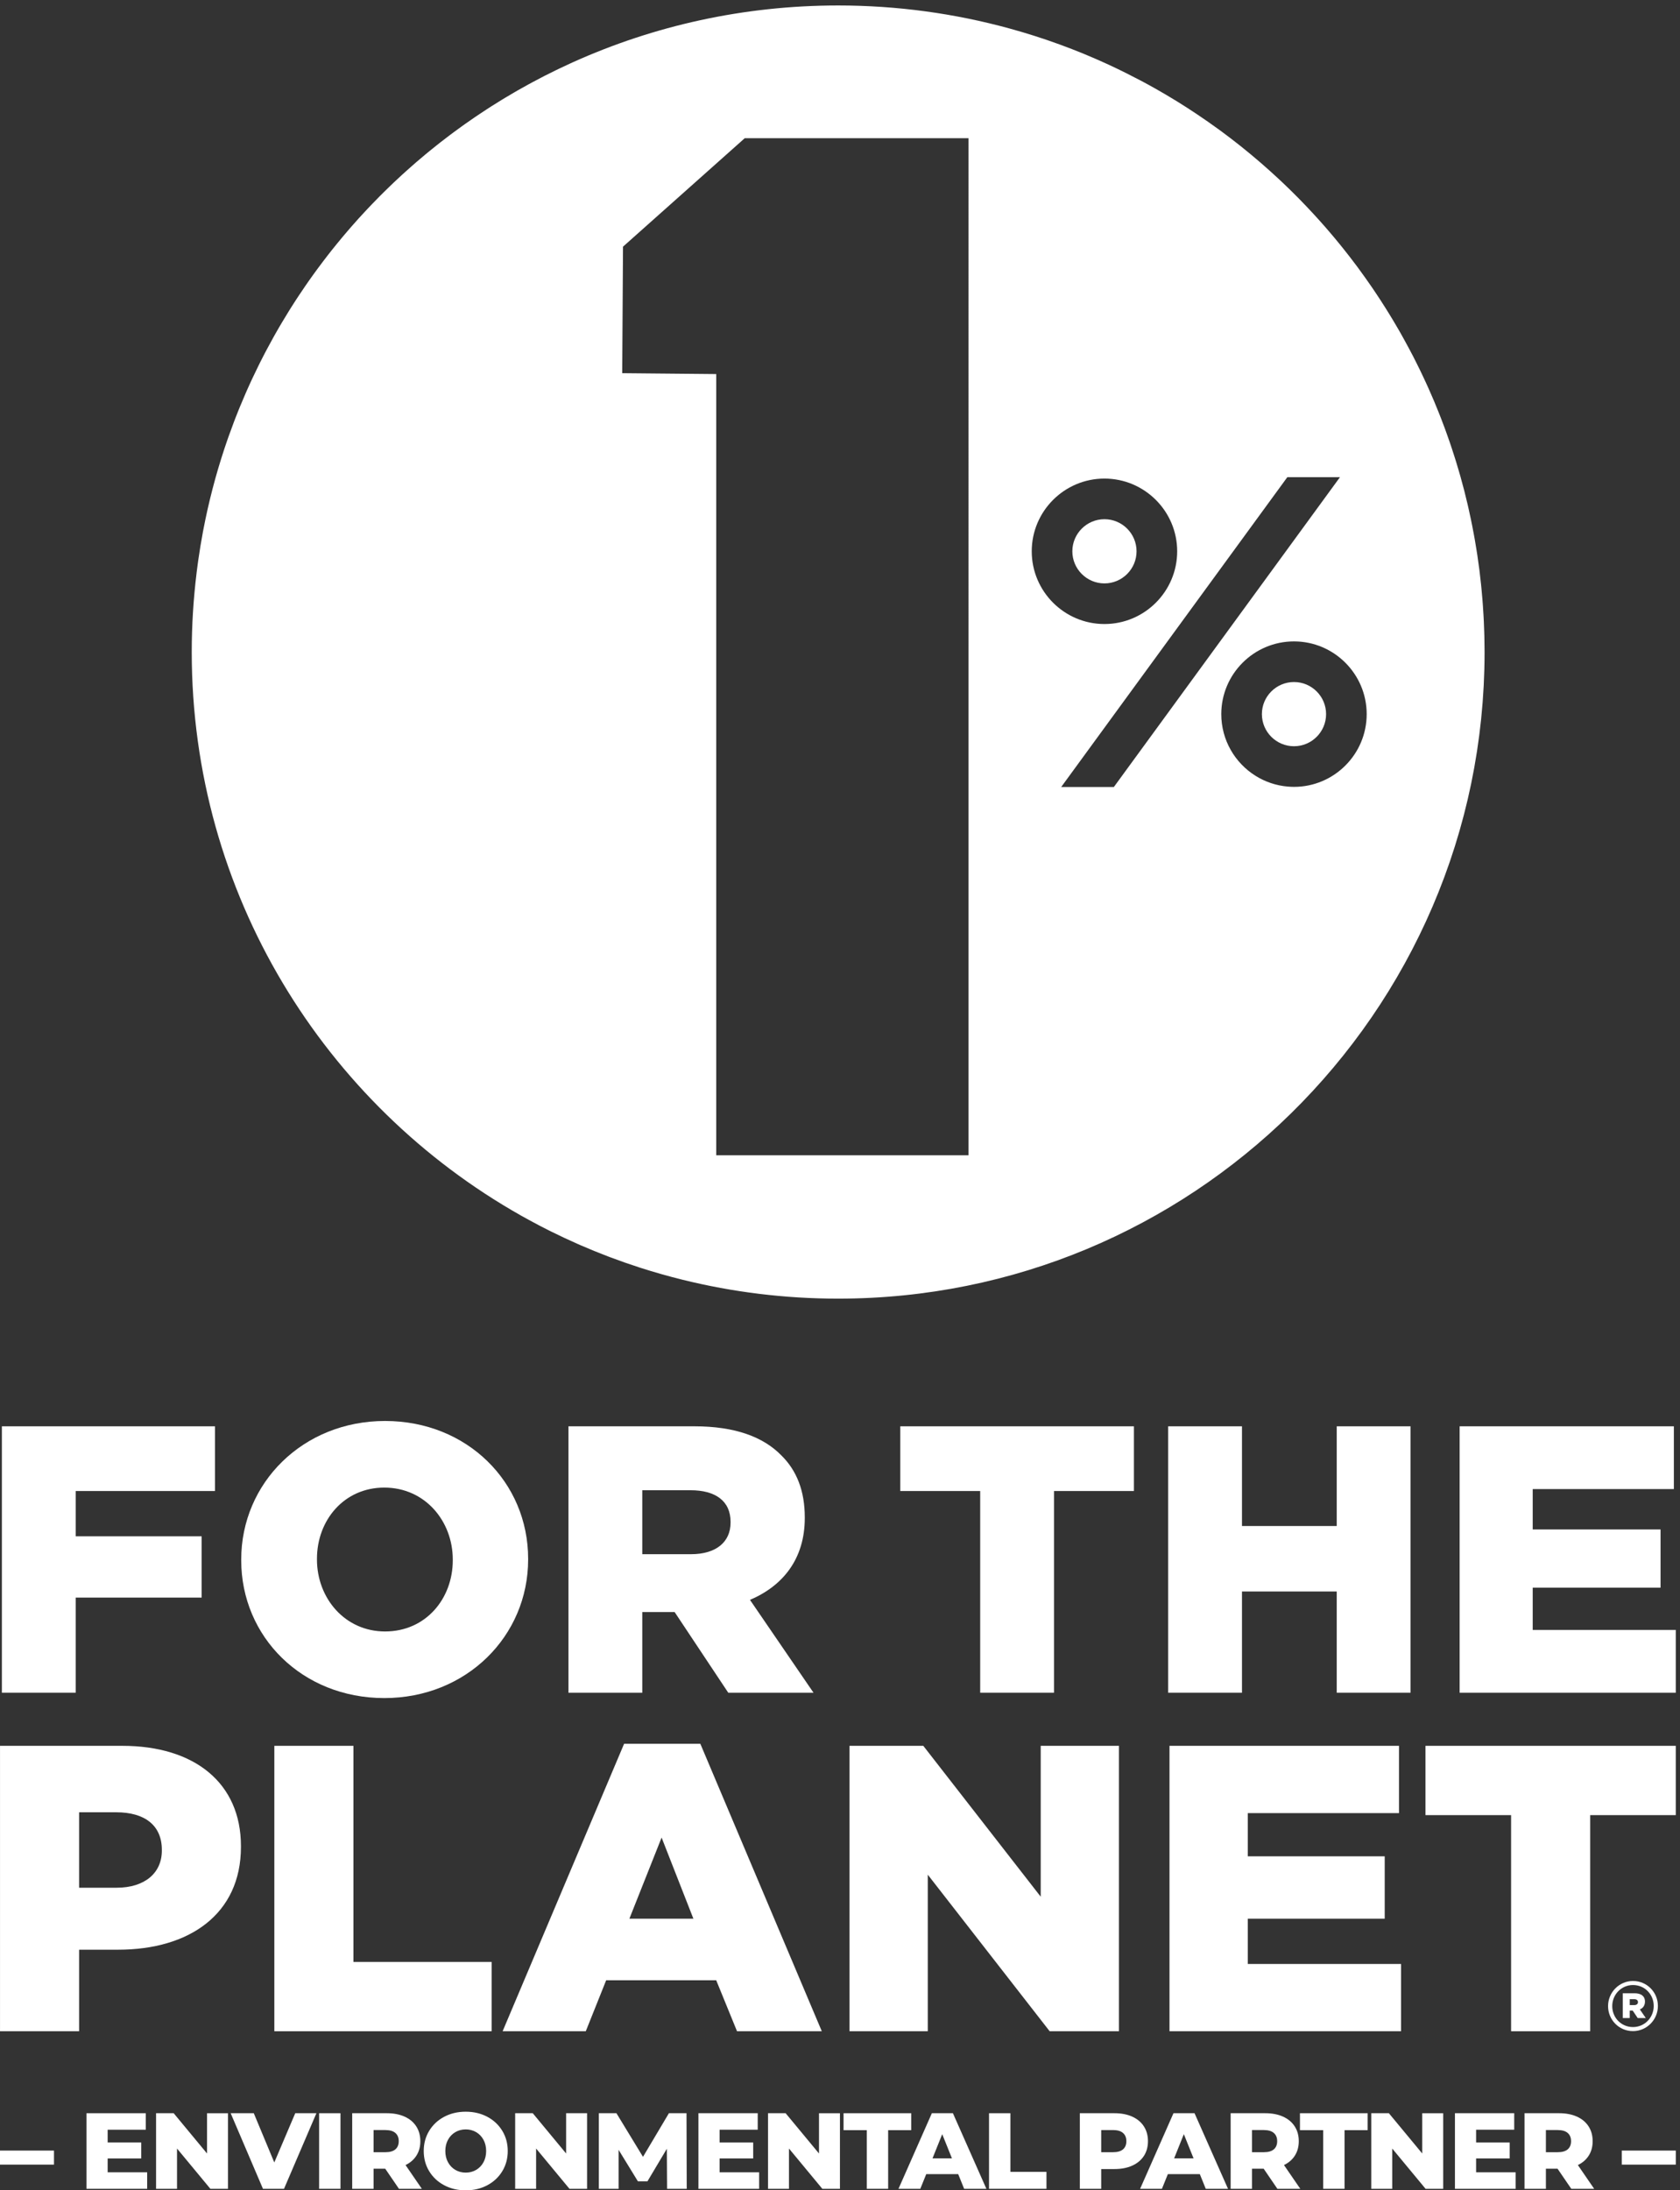
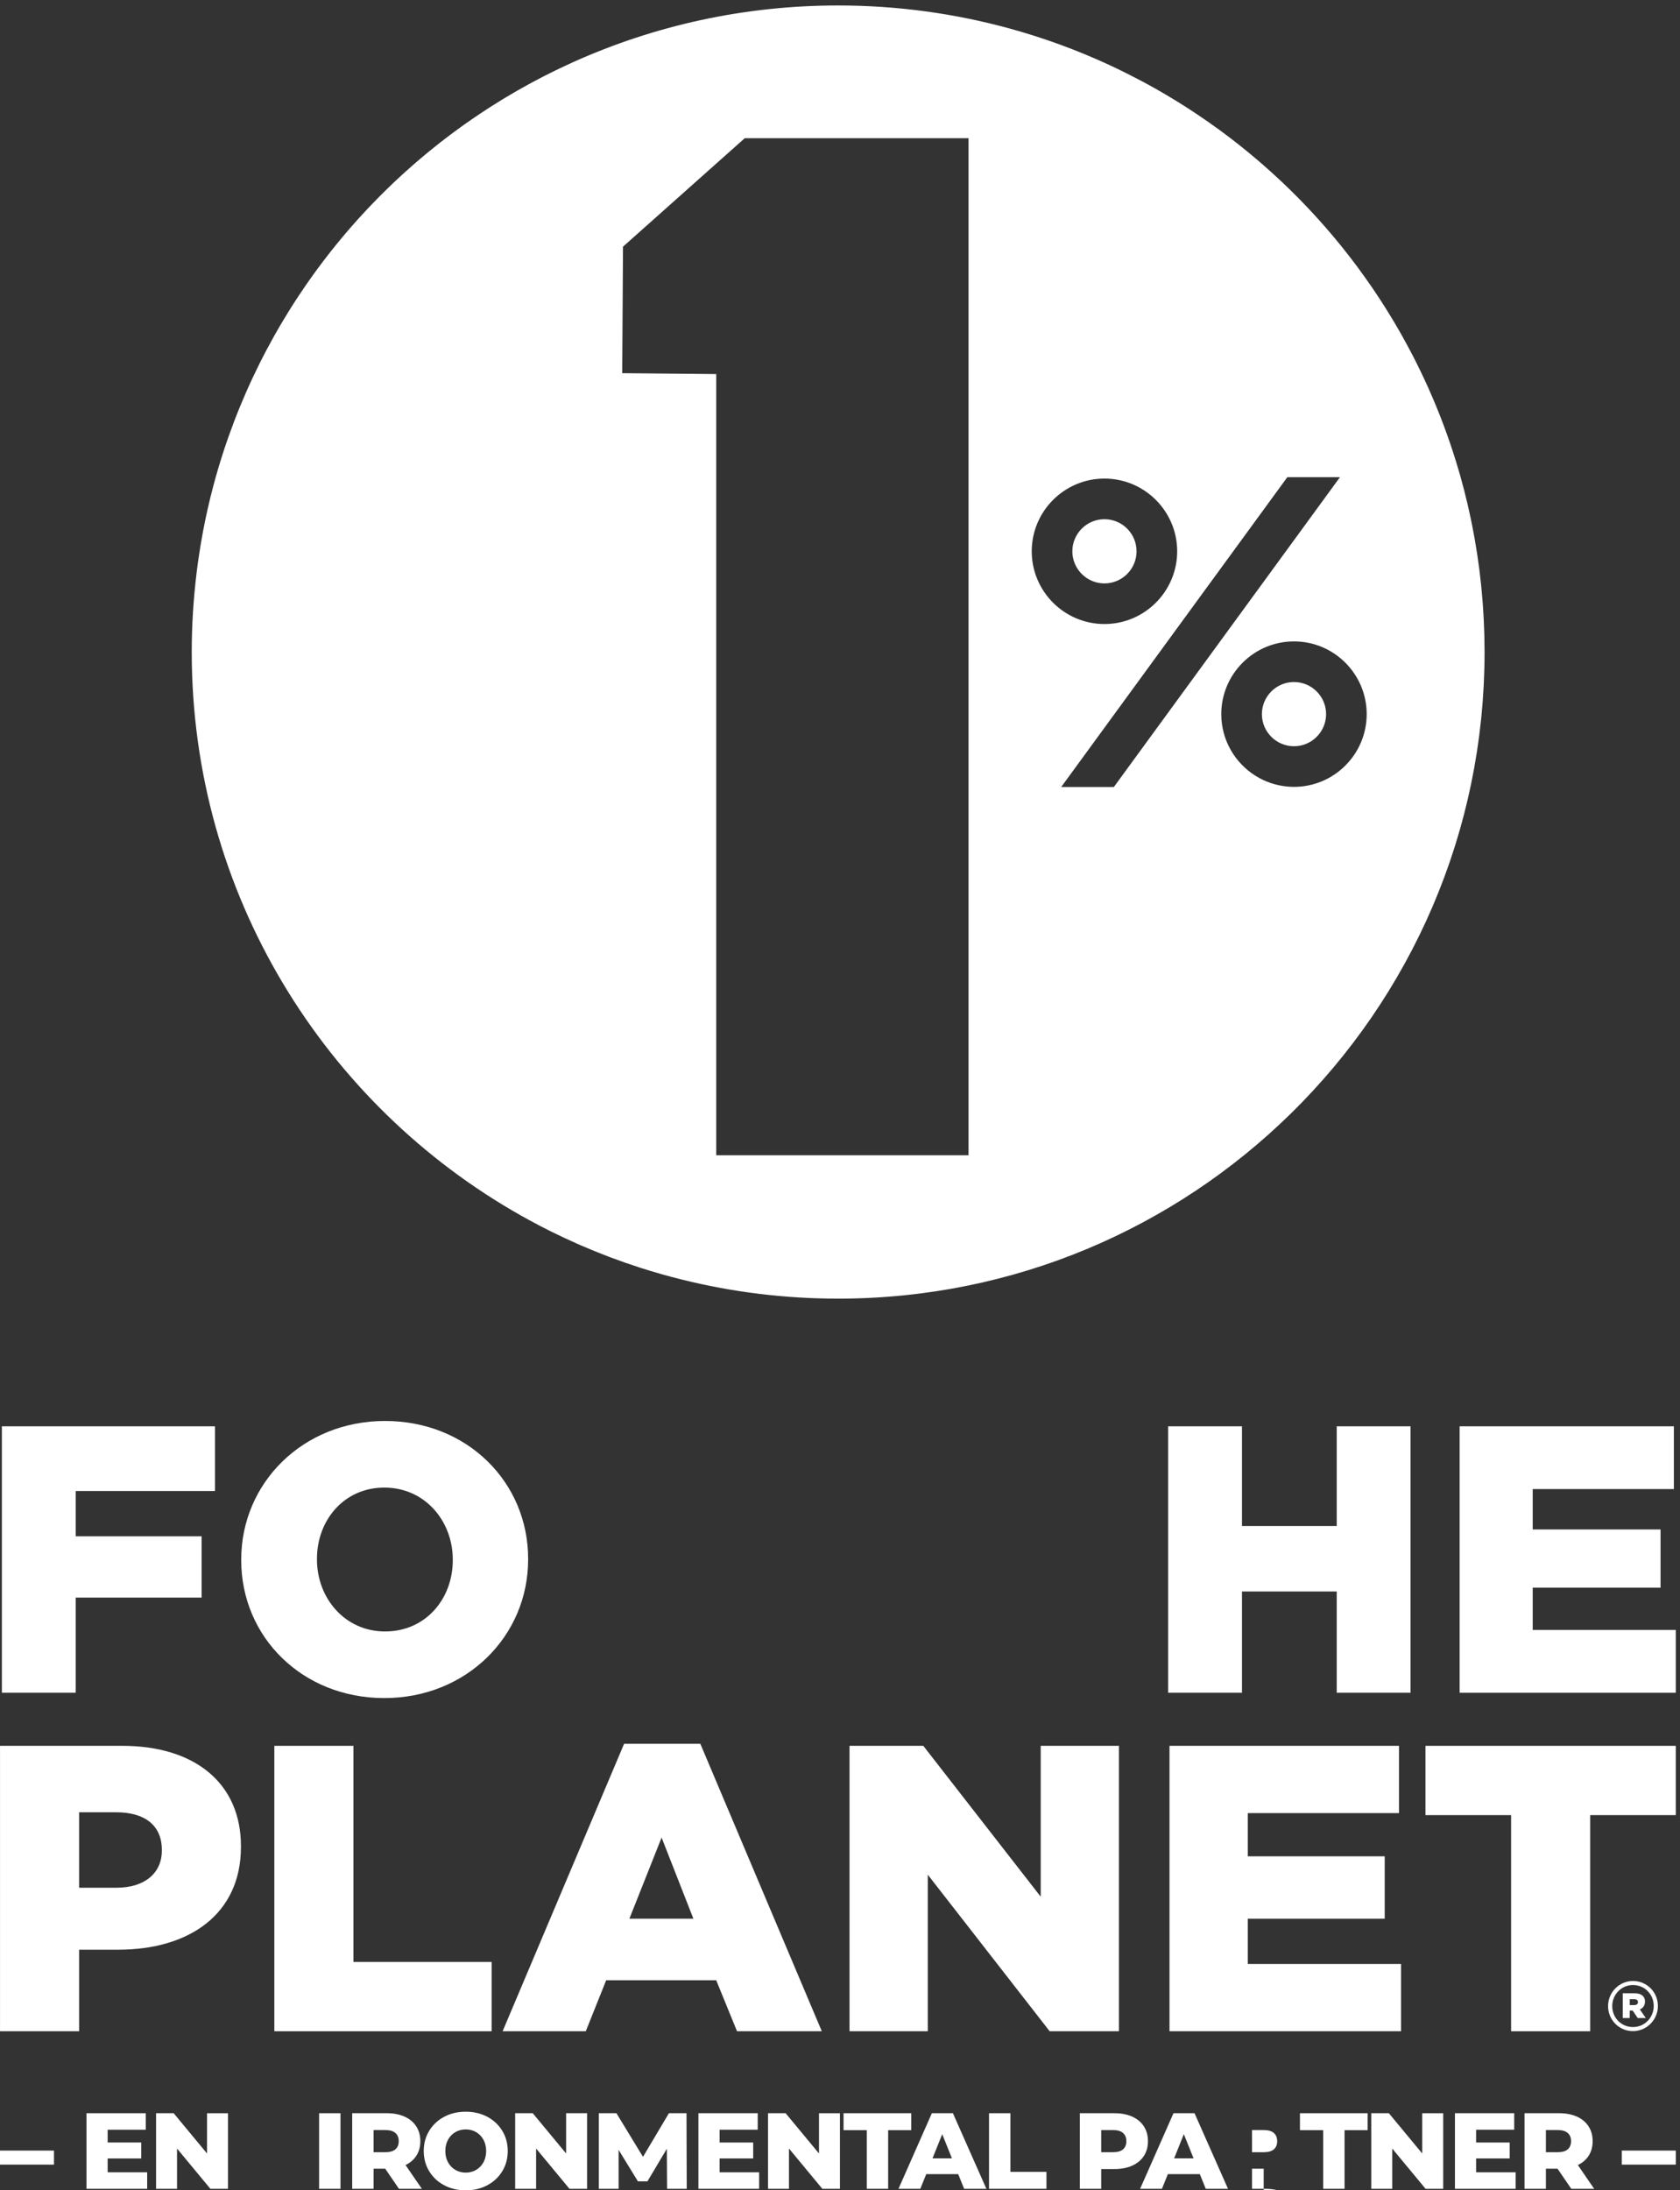
<svg xmlns="http://www.w3.org/2000/svg" id="svg1" width="772.187" height="1006.467" viewBox="0 0 772.187 1006.467">
  <rect x="0" y="0" width="772.187" height="1006.467" fill="#333333" stroke="none" />
  <g id="g1">
    <g id="group-R5">
      <path id="path2" d="m 3927.79,5662.7 c 0,61.16 -49.77,110.92 -110.93,110.92 -61.16,0 -110.93,-49.76 -110.93,-110.92 0,-61.13 49.77,-110.89 110.93,-110.89 61.16,0 110.93,49.76 110.93,110.89" style="fill:#ffffff;fill-opacity:1;fill-rule:nonzero;stroke:none" transform="matrix(0.133,0,0,-0.133,0,1006.467)" />
      <path id="path3" d="m 2573.79,7089.98 h 773.38 V 3576.07 H 2475.2 v 802.5 1896.51 l -324.89,3.04 0.78,125.6 1.94,311.49 258.87,230.58 z M 4220.63,5100.15 c 0,138.55 112.68,251.28 251.28,251.28 138.53,0 251.22,-112.73 251.22,-251.28 0,-138.55 -112.69,-251.29 -251.22,-251.29 -7.37,0 -14.64,0.39 -21.85,1.01 -40.32,3.49 -77.93,16.52 -110.57,36.84 -71.3,44.39 -118.86,123.45 -118.86,213.44 z m -553.19,-251.73 781.43,1070.37 h 181.92 l -41.78,-57.23 -541.54,-741.83 -198.06,-271.31 z m -101.86,814.28 c 0,138.56 112.75,251.27 251.28,251.27 138.53,0 251.34,-112.71 251.34,-251.27 0,-138.54 -112.81,-251.25 -251.34,-251.25 -138.53,0 -251.28,112.71 -251.28,251.25 z M 1799.95,3368.08 c 0,-0.01 0,-0.02 0,-0.03 1.77,-1 3.56,-1.96 5.33,-2.95 18.19,-10.2 36.53,-20.16 55.02,-29.86 2.23,-1.17 4.44,-2.36 6.67,-3.52 9.45,-4.91 18.95,-9.75 28.49,-14.54 3.27,-1.64 6.55,-3.26 9.83,-4.89 30.03,-14.89 60.44,-29.14 91.22,-42.7 3.09,-1.36 6.18,-2.71 9.28,-4.06 31.59,-13.75 63.55,-26.79 95.88,-39.1 2.19,-0.83 4.39,-1.67 6.59,-2.5 33.83,-12.76 68.05,-24.72 102.63,-35.87 0.87,-0.27 1.72,-0.56 2.58,-0.83 47.52,-15.25 95.73,-28.94 144.57,-41.03 0.42,-0.1 0.83,-0.21 1.25,-0.32 0,0.01 0.01,0.01 0.01,0.02 172.08,-42.49 351.96,-65.18 537.16,-65.18 609.2,0 1161.34,243.92 1564.37,639.28 v -0.01 c 0.2,0.19 0.39,0.39 0.58,0.58 12.5,12.28 24.86,24.7 37.08,37.26 0.33,0.35 0.67,0.69 1,1.03 12.34,12.71 24.53,25.57 36.57,38.57 0.2,0.22 0.41,0.44 0.62,0.67 12.11,13.09 24.08,26.33 35.88,39.72 0.14,0.16 0.28,0.32 0.43,0.48 11.85,13.44 23.54,27.03 35.07,40.76 0.09,0.12 0.19,0.23 0.29,0.34 11.52,13.74 22.89,27.61 34.09,41.62 0.11,0.14 0.23,0.29 0.34,0.43 11.18,13.99 22.19,28.12 33.04,42.38 0.13,0.17 0.25,0.33 0.38,0.5 10.8,14.21 21.44,28.56 31.9,43.03 0.18,0.24 0.35,0.48 0.52,0.72 10.39,14.38 20.61,28.89 30.66,43.52 0.25,0.36 0.49,0.71 0.74,1.06 9.95,14.51 19.72,29.14 29.34,43.89 0.33,0.51 0.67,1.01 1,1.51 9.49,14.6 18.82,29.32 27.98,44.15 0.42,0.68 0.85,1.35 1.27,2.03 9.02,14.64 17.87,29.4 26.57,44.26 0.52,0.9 1.06,1.79 1.58,2.69 8.53,14.63 16.88,29.37 25.09,44.21 0.65,1.17 1.31,2.33 1.96,3.5 8.04,14.61 15.91,29.34 23.63,44.14 0.74,1.42 1.5,2.82 2.24,4.24 7.55,14.56 14.92,29.22 22.16,43.96 0.85,1.72 1.72,3.43 2.56,5.15 7.06,14.46 13.92,29.02 20.67,43.65 0.95,2.05 1.92,4.07 2.86,6.12 6.57,14.35 12.95,28.8 19.22,43.31 1.02,2.37 2.09,4.72 3.11,7.1 6.08,14.22 11.98,28.55 17.78,42.92 1.09,2.71 2.23,5.4 3.31,8.11 5.61,14.04 11.01,28.18 16.33,42.36 1.17,3.11 2.39,6.2 3.54,9.32 5.12,13.82 10.04,27.74 14.89,41.69 1.23,3.52 2.51,7.02 3.72,10.55 4.66,13.62 9.11,27.33 13.51,41.06 1.26,3.92 2.58,7.81 3.81,11.74 4.21,13.39 8.22,26.88 12.18,40.39 1.27,4.32 2.61,8.61 3.85,12.94 3.77,13.14 7.33,26.37 10.86,39.61 1.28,4.76 2.63,9.5 3.87,14.27 3.35,12.91 6.49,25.9 9.62,38.9 1.24,5.16 2.56,10.28 3.77,15.45 2.96,12.71 5.7,25.51 8.45,38.31 1.18,5.51 2.45,10.99 3.6,16.52 2.58,12.52 4.94,25.12 7.32,37.71 1.1,5.87 2.31,11.7 3.37,17.59 2.21,12.31 4.2,24.7 6.22,37.07 1.01,6.24 2.13,12.43 3.09,18.68 1.88,12.14 3.51,24.36 5.19,36.56 0.9,6.54 1.9,13.05 2.74,19.61 1.54,11.98 2.84,24.03 4.18,36.07 0.77,6.85 1.64,13.66 2.35,20.52 1.22,11.98 2.2,24.02 3.24,36.04 0.6,6.98 1.32,13.92 1.86,20.92 0.93,12.14 1.61,24.35 2.34,36.54 0.42,6.95 0.97,13.86 1.32,20.82 0.68,13.23 1.09,26.54 1.54,39.84 0.19,5.95 0.52,11.86 0.67,17.82 0.49,19.29 0.75,38.64 0.75,58.05 0,17.85 -0.26,35.64 -0.68,53.39 -0.13,5.72 -0.36,11.41 -0.54,17.11 -0.38,12.13 -0.81,24.24 -1.38,36.31 -0.31,6.55 -0.67,13.08 -1.04,19.61 -0.63,11.38 -1.35,22.74 -2.16,34.07 -0.46,6.54 -0.93,13.08 -1.45,19.61 -0.95,11.9 -2.02,23.76 -3.16,35.6 -0.54,5.67 -1.03,11.35 -1.62,17 -1.73,16.78 -3.63,33.52 -5.73,50.19 -0.08,0.6 -0.14,1.2 -0.21,1.8 -2.19,17.18 -4.62,34.29 -7.19,51.35 -0.86,5.68 -1.81,11.33 -2.71,17 -1.82,11.48 -3.7,22.95 -5.69,34.37 -1.14,6.52 -2.34,13.02 -3.53,19.52 -1.97,10.68 -4.01,21.33 -6.13,31.96 -1.3,6.55 -2.61,13.09 -3.97,19.61 -2.3,11.01 -4.71,21.97 -7.17,32.92 -1.31,5.87 -2.59,11.76 -3.95,17.61 -3.44,14.78 -7.04,29.49 -10.77,44.15 -0.67,2.61 -1.31,5.24 -1.99,7.85 -4,15.48 -8.19,30.89 -12.51,46.23 -1.68,5.97 -3.46,11.89 -5.19,17.84 -3.02,10.36 -6.07,20.72 -9.23,31.03 -2.06,6.7 -4.17,13.38 -6.29,20.06 -3.04,9.58 -6.14,19.13 -9.3,28.64 -2.25,6.78 -4.51,13.55 -6.82,20.29 -3.33,9.69 -6.75,19.33 -10.2,28.96 -2.27,6.32 -4.5,12.66 -6.82,18.96 -4.4,11.94 -8.95,23.81 -13.55,35.65 -2.47,6.36 -4.96,12.71 -7.49,19.05 -4.96,12.42 -9.99,24.81 -15.17,37.13 -2.76,6.57 -5.63,13.08 -8.45,19.62 -3.79,8.8 -7.61,17.58 -11.51,26.32 -3.16,7.06 -6.38,14.09 -9.61,21.11 -3.74,8.14 -7.53,16.26 -11.36,24.35 -3.4,7.16 -6.81,14.31 -10.28,21.42 -3.89,7.98 -7.87,15.92 -11.85,23.84 -3.52,7.01 -7.01,14.04 -10.61,21.01 -4.46,8.66 -9.05,17.24 -13.63,25.83 -5.89,11.07 -11.87,22.07 -17.94,33.03 -4.71,8.48 -9.39,16.98 -14.2,25.4 -4.2,7.35 -8.52,14.63 -12.8,21.93 -4.04,6.88 -8.07,13.76 -12.18,20.6 -4.53,7.54 -9.13,15.03 -13.75,22.51 -3.99,6.45 -8,12.89 -12.05,19.29 -4.8,7.61 -9.63,15.2 -14.52,22.74 -3.97,6.11 -8,12.18 -12.02,18.26 -5.09,7.68 -10.16,15.37 -15.35,22.99 -3.61,5.31 -7.31,10.54 -10.96,15.81 -11.24,16.23 -22.69,32.3 -34.35,48.21 -2.89,3.94 -5.73,7.92 -8.64,11.85 -6.02,8.09 -12.15,16.09 -18.26,24.09 -3.76,4.91 -7.49,9.83 -11.28,14.71 -6.14,7.9 -12.36,15.74 -18.61,23.55 -3.81,4.77 -7.63,9.52 -11.48,14.26 -6.43,7.92 -12.9,15.8 -19.44,23.63 -3.57,4.27 -7.18,8.5 -10.77,12.74 -6.98,8.22 -13.96,16.44 -21.05,24.56 -1.92,2.21 -3.89,4.37 -5.83,6.57 -25.8,29.33 -52.38,57.96 -79.67,85.89 -2.96,3.03 -5.91,6.08 -8.89,9.1 -7.96,8.06 -16,16.03 -24.08,23.96 -3.27,3.21 -6.54,6.41 -9.83,9.6 -8.22,7.97 -16.49,15.9 -24.84,23.75 -2.83,2.66 -5.69,5.3 -8.54,7.95 -20.19,18.8 -40.73,37.22 -61.61,55.27 -20.87,18.04 -42.08,35.71 -63.63,52.99 -1.93,1.55 -3.85,3.12 -5.8,4.66 -9.79,7.8 -19.66,15.5 -29.58,23.13 -2.59,1.99 -5.18,3.98 -7.77,5.96 -10,7.63 -20.06,15.18 -30.19,22.64 -1.98,1.45 -3.97,2.89 -5.95,4.34 -26,19.01 -52.47,37.41 -79.3,55.31 -20.91,13.95 -42.02,27.62 -63.42,40.87 -0.9,0.56 -1.8,1.13 -2.7,1.68 -11.49,7.09 -23.06,14.07 -34.69,20.95 -1.92,1.14 -3.84,2.28 -5.76,3.41 -11.61,6.83 -23.27,13.57 -35.01,20.19 -1.26,0.72 -2.52,1.41 -3.78,2.12 -32.11,18.04 -64.76,35.21 -97.82,51.69 -19.84,9.89 -39.79,19.58 -59.96,28.88 -0.17,0.08 -0.34,0.16 -0.51,0.24 -12.82,5.91 -25.7,11.68 -38.64,17.34 -1.6,0.7 -3.19,1.4 -4.78,2.09 -12.8,5.57 -25.65,11.04 -38.57,16.38 -0.95,0.39 -1.9,0.77 -2.85,1.16 -55.32,22.76 -111.74,43.38 -169.18,61.72 -0.06,0.02 -0.12,0.04 -0.19,0.06 -13.62,4.35 -27.31,8.55 -41.05,12.64 -1.67,0.5 -3.35,1 -5.03,1.5 -13.52,3.99 -27.08,7.87 -40.69,11.61 -0.39,0.11 -0.77,0.22 -1.15,0.33 0,-0.01 0,-0.01 0,-0.02 -188.62,51.72 -387.15,79.49 -592.19,79.49 -326.67,0 -636.96,-70.15 -916.65,-196.18 -0.01,0 -0.01,0 -0.02,0.01 -0.19,-0.09 -0.38,-0.18 -0.57,-0.27 -3.07,-1.38 -6.11,-2.82 -9.17,-4.22 -11.46,-5.23 -22.87,-10.56 -34.22,-15.98 -4.63,-2.21 -9.25,-4.42 -13.86,-6.65 -13.35,-6.49 -26.65,-13.07 -39.86,-19.81 -3.56,-1.82 -7.09,-3.7 -10.64,-5.54 -10.59,-5.47 -21.13,-11.03 -31.61,-16.68 -4.67,-2.51 -9.34,-5.01 -13.99,-7.56 -12.8,-7.01 -25.55,-14.1 -38.2,-21.35 -3.95,-2.27 -7.87,-4.6 -11.81,-6.89 -9.77,-5.67 -19.49,-11.42 -29.17,-17.24 -4.72,-2.84 -9.44,-5.67 -14.14,-8.55 -12.24,-7.48 -24.41,-15.06 -36.48,-22.77 -4.26,-2.72 -8.48,-5.5 -12.72,-8.25 -9.04,-5.86 -18.05,-11.78 -27,-17.78 -4.73,-3.16 -9.46,-6.3 -14.16,-9.5 -11.67,-7.94 -23.28,-15.97 -34.79,-24.12 -4.49,-3.18 -8.93,-6.41 -13.4,-9.62 -8.34,-6 -16.63,-12.05 -24.89,-18.16 -4.76,-3.52 -9.53,-7.03 -14.26,-10.59 -11.09,-8.34 -22.09,-16.78 -33.02,-25.31 -4.67,-3.66 -9.29,-7.36 -13.93,-11.06 -7.67,-6.09 -15.3,-12.23 -22.89,-18.43 -4.76,-3.88 -9.53,-7.75 -14.26,-11.67 -10.48,-8.71 -20.89,-17.5 -31.22,-26.4 -4.82,-4.16 -9.59,-8.36 -14.38,-12.56 -7,-6.13 -13.97,-12.31 -20.89,-18.54 -4.77,-4.28 -9.56,-8.55 -14.29,-12.87 -9.88,-9.03 -19.67,-18.16 -29.39,-27.36 -4.91,-4.65 -9.77,-9.35 -14.63,-14.05 -6.37,-6.14 -12.71,-12.33 -19.01,-18.56 -4.76,-4.7 -9.54,-9.38 -14.26,-14.13 -9.27,-9.32 -18.44,-18.73 -27.54,-28.21 -4.96,-5.16 -9.86,-10.36 -14.77,-15.57 -5.76,-6.11 -11.47,-12.27 -17.16,-18.44 -4.75,-5.15 -9.52,-10.28 -14.22,-15.48 -8.64,-9.56 -17.18,-19.21 -25.66,-28.92 -4.96,-5.68 -9.86,-11.4 -14.75,-17.12 -5.15,-6.01 -10.26,-12.06 -15.34,-18.13 -6.47,-7.73 -12.89,-15.48 -19.25,-23.3 -6.28,-7.7 -12.52,-15.42 -18.7,-23.21 -4.9,-6.18 -9.75,-12.4 -14.59,-18.64 -4.59,-5.92 -9.14,-11.87 -13.68,-17.84 -7.11,-9.37 -14.15,-18.78 -21.12,-28.26 -4.95,-6.73 -9.89,-13.46 -14.77,-20.25 -4.8,-6.68 -9.55,-13.41 -14.28,-20.15 -4.02,-5.73 -8,-11.48 -11.96,-17.25 -7.45,-10.83 -14.81,-21.74 -22.07,-32.71 -3.95,-5.96 -7.91,-11.92 -11.8,-17.93 -4.67,-7.2 -9.29,-14.43 -13.88,-21.69 -3.45,-5.46 -6.86,-10.96 -10.269,-16.45 -7.516,-12.12 -14.914,-24.32 -22.199,-36.59 -3.211,-5.4 -6.434,-10.8 -9.598,-16.23 -4.484,-7.7 -8.918,-15.42 -13.312,-23.18 -2.938,-5.19 -5.832,-10.4 -8.731,-15.62 -7.359,-13.24 -14.59,-26.56 -21.691,-39.96 -2.645,-5 -5.305,-9.98 -7.91,-15 -4.262,-8.19 -8.473,-16.42 -12.633,-24.67 -2.422,-4.81 -4.801,-9.64 -7.188,-14.46 -7.082,-14.31 -14.019,-28.7 -20.804,-43.17 -2.211,-4.73 -4.442,-9.45 -6.621,-14.19 -3.973,-8.63 -7.895,-17.29 -11.758,-25.99 -1.957,-4.39 -3.867,-8.82 -5.793,-13.23 -6.711,-15.37 -13.254,-30.82 -19.629,-46.36 -1.832,-4.46 -3.676,-8.92 -5.477,-13.4 -3.652,-9.08 -7.261,-18.18 -10.797,-27.31 -1.488,-3.85 -2.929,-7.72 -4.398,-11.57 -6.269,-16.46 -12.352,-33.02 -18.238,-49.67 -1.52,-4.29 -3.043,-8.58 -4.535,-12.88 -3.293,-9.48 -6.536,-18.99 -9.7,-28.53 -1.035,-3.12 -2.027,-6.26 -3.046,-9.39 -5.778,-17.68 -11.34,-35.46 -16.684,-53.33 -1.238,-4.14 -2.481,-8.28 -3.695,-12.43 -2.887,-9.87 -5.735,-19.76 -8.493,-29.68 -0.593,-2.15 -1.16,-4.32 -1.75,-6.47 -5.23,-19.08 -10.211,-38.26 -14.945,-57.53 -0.996,-4.06 -1.996,-8.11 -2.969,-12.18 -2.449,-10.21 -4.863,-20.45 -7.168,-30.72 -0.152,-0.67 -0.289,-1.34 -0.441,-2.02 -4.68,-20.91 -9.035,-41.95 -13.125,-63.09 -0.777,-4.01 -1.555,-8.03 -2.309,-12.05 -6.07,-32.32 -11.433,-64.88 -16.093,-97.67 -0.575,-4.05 -1.145,-8.09 -1.7,-12.15 -1.425,-10.46 -2.82,-20.93 -4.105,-31.44 0.019,-0.04 0.043,-0.08 0.062,-0.12 -10.976,-89.65 -16.777,-180.9 -16.777,-273.51 0,-835.18 458.449,-1563.2 1137.329,-1946.47" style="fill:#ffffff;fill-opacity:1;fill-rule:nonzero;stroke:none" transform="matrix(0.133,0,0,-0.133,0,1006.467)" />
      <path id="path4" d="m 4582.83,5100.15 c 0,61.18 -49.76,110.91 -110.92,110.91 -61.16,0 -110.93,-49.73 -110.93,-110.91 0,-61.16 49.77,-110.91 110.93,-110.91 61.16,0 110.92,49.75 110.92,110.91" style="fill:#ffffff;fill-opacity:1;fill-rule:nonzero;stroke:none" transform="matrix(0.133,0,0,-0.133,0,1006.467)" />
      <path id="path5" d="M 261.586,2047.88 H 696.859 V 2259.6 H 261.586 v 156.48 h 481.355 v 223.57 H 6.465 V 1719.13 H 261.586 v 328.75" style="fill:#ffffff;fill-opacity:1;fill-rule:nonzero;stroke:none" transform="matrix(0.133,0,0,-0.133,0,1006.467)" />
      <path id="path6" d="m 1564.76,2176.74 c 0,-132.78 -93.35,-245.88 -234.03,-245.88 -139.39,0 -235.35,115.71 -235.35,248.51 v 2.67 c 0,132.8 93.31,245.9 232.74,245.9 140.68,0 236.64,-115.71 236.64,-248.57 z m 260.44,5.3 c 0,264.35 -210.5,476.03 -494.47,476.03 -284.03,0 -497.089,-214.39 -497.089,-478.7 v -2.63 c 0,-264.27 210.389,-476.01 494.479,-476.01 284.02,0 497.08,214.34 497.08,478.64 v 2.67" style="fill:#ffffff;fill-opacity:1;fill-rule:nonzero;stroke:none" transform="matrix(0.133,0,0,-0.133,0,1006.467)" />
-       <path id="path7" d="m 2524.77,2306.96 c 0,-67.08 -49.95,-109.16 -136.73,-109.16 h -168.39 v 220.96 h 167.04 c 85.47,0 138.08,-36.84 138.08,-109.16 z m 256.46,15.76 v 2.66 c 0,90.7 -27.65,161.74 -81.55,214.34 -61.84,63.12 -159.11,99.93 -299.84,99.93 h -435.31 v -920.52 h 255.12 v 278.79 h 109.17 2.61 l 185.41,-278.79 h 294.61 l -219.59,320.86 c 114.39,48.67 189.37,142.05 189.37,282.73" style="fill:#ffffff;fill-opacity:1;fill-rule:nonzero;stroke:none" transform="matrix(0.133,0,0,-0.133,0,1006.467)" />
-       <path id="path8" d="m 3642.56,1719.13 v 696.95 h 276.14 v 223.57 h -807.46 v -223.57 h 276.2 v -696.95 h 255.12" style="fill:#ffffff;fill-opacity:1;fill-rule:nonzero;stroke:none" transform="matrix(0.133,0,0,-0.133,0,1006.467)" />
      <path id="path9" d="m 4874.74,2639.65 h -255.12 v -344.48 h -327.45 v 344.48 h -255.11 v -920.52 h 255.11 v 349.83 h 327.45 v -349.83 h 255.12 v 920.52" style="fill:#ffffff;fill-opacity:1;fill-rule:nonzero;stroke:none" transform="matrix(0.133,0,0,-0.133,0,1006.467)" />
      <path id="path10" d="m 5296.9,1936.13 v 145.97 h 441.83 v 201.19 H 5296.9 v 139.41 h 487.8 v 216.95 h -740.37 v -920.52 h 747 v 217 H 5296.9" style="fill:#ffffff;fill-opacity:1;fill-rule:nonzero;stroke:none" transform="matrix(0.133,0,0,-0.133,0,1006.467)" />
      <path id="path11" d="M 273.387,1306.13 H 401.57 c 98.602,0 157.762,-45.1 157.762,-129.67 v -2.75 c 0,-77.51 -59.16,-128.21 -156.355,-128.21 h -129.59 z m 0,-474.751 H 408.59 c 245.168,0 424.078,122.523 424.078,355.021 v 2.8 c 0,218.37 -160.629,346.53 -409.969,346.53 H 0.07 V 549.621 H 273.387 v 281.758" style="fill:#ffffff;fill-opacity:1;fill-rule:nonzero;stroke:none" transform="matrix(0.133,0,0,-0.133,0,1006.467)" />
      <path id="path12" d="M 948.098,1535.73 V 549.621 H 1699 v 239.5 H 1221.46 V 1535.73 H 948.098" style="fill:#ffffff;fill-opacity:1;fill-rule:nonzero;stroke:none" transform="matrix(0.133,0,0,-0.133,0,1006.467)" />
      <path id="path13" d="m 2175.1,938.473 111.33,280.297 109.88,-280.297 z m -18.28,604.297 -419.81,-993.149 h 287.4 l 70.42,176.07 h 380.35 l 71.88,-176.07 h 292.99 l -419.76,993.149 h -263.47" style="fill:#ffffff;fill-opacity:1;fill-rule:nonzero;stroke:none" transform="matrix(0.133,0,0,-0.133,0,1006.467)" />
      <path id="path14" d="M 3867.01,549.621 V 1535.73 H 3596.6 v -521.25 l -405.77,521.25 H 2935.84 V 549.621 h 270.47 v 540.929 l 421.21,-540.929 h 239.49" style="fill:#ffffff;fill-opacity:1;fill-rule:nonzero;stroke:none" transform="matrix(0.133,0,0,-0.133,0,1006.467)" />
      <path id="path15" d="m 4834.79,1303.27 v 232.46 H 4041.68 V 549.621 h 800.2 v 232.461 h -529.69 v 156.391 h 473.25 v 215.507 h -473.25 v 149.29 h 522.6" style="fill:#ffffff;fill-opacity:1;fill-rule:nonzero;stroke:none" transform="matrix(0.133,0,0,-0.133,0,1006.467)" />
      <path id="path16" d="m 4926.34,1296.29 h 295.84 V 549.621 h 273.36 v 746.669 h 295.79 v 239.44 h -864.99 v -239.44" style="fill:#ffffff;fill-opacity:1;fill-rule:nonzero;stroke:none" transform="matrix(0.133,0,0,-0.133,0,1006.467)" />
      <path id="path17" d="m 5647.62,639.941 h -15.36 v 20.489 h 15.36 c 8.37,0 13.03,-3.739 13.03,-10.239 0,-6.062 -4.66,-10.25 -13.03,-10.25 z m 37.22,12.098 c 0,20.024 -14.89,28.852 -35.83,28.852 h -40.94 v -85.61 h 24.19 v 25.578 h 10.24 l 17.22,-25.578 h 27.91 l -20.47,29.77 c 10.7,4.199 17.68,13.508 17.68,26.988" style="fill:#ffffff;fill-opacity:1;fill-rule:nonzero;stroke:none" transform="matrix(0.133,0,0,-0.133,0,1006.467)" />
      <path id="path18" d="m 5715.08,636.68 c 0,-39.551 -31.17,-72.571 -71.64,-72.571 -40.96,0 -71.66,32.571 -71.66,72.121 v 0.45 c 0,39.57 31.17,72.59 71.66,72.59 40.93,0 71.64,-32.571 71.64,-72.11 z m -71.64,86.59 c -48.01,0 -86.1,-39.571 -86.1,-86.59 v -0.481 c 0,-47.019 37.6,-86.109 86.1,-86.109 47.99,0 86.08,39.601 86.08,86.59 v 0.511 c 0,46.989 -37.59,86.079 -86.08,86.079" style="fill:#ffffff;fill-opacity:1;fill-rule:nonzero;stroke:none" transform="matrix(0.133,0,0,-0.133,0,1006.467)" />
      <path id="path19" d="M 0,137.332 H 186.582 V 88.812 H 0 v 48.52" style="fill:#ffffff;fill-opacity:1;fill-rule:nonzero;stroke:none" transform="matrix(0.133,0,0,-0.133,0,1006.467)" />
      <path id="path20" d="M 508.617,62.32 V 5.23 H 298.902 V 266.441 H 503.766 V 209.352 H 372.043 V 165.32 H 488.098 V 110.09 H 372.043 V 62.32 h 136.574" style="fill:#ffffff;fill-opacity:1;fill-rule:nonzero;stroke:none" transform="matrix(0.133,0,0,-0.133,0,1006.467)" />
      <path id="path21" d="M 787.891,266.441 V 5.23 H 727.066 L 611.758,144.422 V 5.23 H 539.363 V 266.441 h 60.828 L 715.496,127.25 v 139.191 h 72.395" style="fill:#ffffff;fill-opacity:1;fill-rule:nonzero;stroke:none" transform="matrix(0.133,0,0,-0.133,0,1006.467)" />
-       <path id="path22" d="M 1093.48,266.441 981.523,5.23 H 908.762 L 797.184,266.441 h 79.859 L 947.938,96.281 1020.34,266.441 h 73.14" style="fill:#ffffff;fill-opacity:1;fill-rule:nonzero;stroke:none" transform="matrix(0.133,0,0,-0.133,0,1006.467)" />
      <path id="path23" d="m 1102.76,266.441 h 73.89 V 5.23 h -73.89 V 266.441" style="fill:#ffffff;fill-opacity:1;fill-rule:nonzero;stroke:none" transform="matrix(0.133,0,0,-0.133,0,1006.467)" />
      <path id="path24" d="m 1366.44,198.16 c -7.72,6.711 -19.16,10.07 -34.34,10.07 h -41.04 v -76.5 h 41.04 c 15.18,0 26.62,3.29 34.34,9.879 7.71,6.602 11.56,15.993 11.56,28.18 0,12.191 -3.85,21.652 -11.56,28.371 z M 1331.36,74.629 h -40.3 V 5.23 h -73.89 V 266.441 h 119.41 c 23.63,0 44.16,-3.921 61.57,-11.75 17.42,-7.839 30.85,-19.031 40.31,-33.582 9.45,-14.558 14.18,-31.66 14.18,-51.32 0,-18.91 -4.42,-35.391 -13.25,-49.437 -8.83,-14.063 -21.46,-25.063 -37.88,-33.02 l 56.35,-82.102 h -79.11 l -47.39,69.398" style="fill:#ffffff;fill-opacity:1;fill-rule:nonzero;stroke:none" transform="matrix(0.133,0,0,-0.133,0,1006.467)" />
      <path id="path25" d="m 1645.37,70.531 c 10.69,6.219 19.16,14.988 25.38,26.308 6.21,11.32 9.32,24.32 9.32,38.992 0,14.68 -3.11,27.68 -9.32,39 -6.22,11.32 -14.69,20.09 -25.38,26.309 -10.7,6.218 -22.64,9.328 -35.82,9.328 -13.19,0 -25.13,-3.11 -35.82,-9.328 -10.71,-6.219 -19.16,-14.989 -25.38,-26.309 -6.22,-11.32 -9.33,-24.32 -9.33,-39 0,-14.672 3.11,-27.672 9.33,-38.992 6.22,-11.32 14.67,-20.09 25.38,-26.308 10.69,-6.219 22.63,-9.332 35.82,-9.332 13.18,0 25.12,3.113 35.82,9.332 z M 1535.1,17.539 c -22.01,11.691 -39.31,27.863 -51.87,48.52 -12.57,20.641 -18.85,43.89 -18.85,69.773 0,25.867 6.28,49.129 18.85,69.789 12.56,20.641 29.86,36.82 51.87,48.5 22.02,11.692 46.83,17.539 74.45,17.539 27.61,0 52.43,-5.847 74.44,-17.539 22.02,-11.68 39.31,-27.859 51.87,-48.5 12.56,-20.66 18.85,-43.922 18.85,-69.789 0,-25.883 -6.29,-49.133 -18.85,-69.773 C 1723.3,45.402 1706.01,29.23 1683.99,17.539 1661.98,5.84 1637.16,0 1609.55,0 c -27.62,0 -52.43,5.84 -74.45,17.539" style="fill:#ffffff;fill-opacity:1;fill-rule:nonzero;stroke:none" transform="matrix(0.133,0,0,-0.133,0,1006.467)" />
      <path id="path26" d="M 2028.87,266.441 V 5.23 h -60.83 L 1852.73,144.422 V 5.23 h -72.39 V 266.441 h 60.83 l 115.3,-139.191 v 139.191 h 72.4" style="fill:#ffffff;fill-opacity:1;fill-rule:nonzero;stroke:none" transform="matrix(0.133,0,0,-0.133,0,1006.467)" />
      <path id="path27" d="M 2305.35,5.23 2304.6,143.68 2237.43,30.98 h -32.84 l -66.8,108.96 V 5.23 h -68.28 V 266.441 h 60.82 l 91.8,-150.75 89.56,150.75 h 60.82 l 0.75,-261.211 h -67.91" style="fill:#ffffff;fill-opacity:1;fill-rule:nonzero;stroke:none" transform="matrix(0.133,0,0,-0.133,0,1006.467)" />
      <path id="path28" d="M 2623.46,62.32 V 5.23 H 2413.75 V 266.441 h 204.86 V 209.352 H 2486.88 V 165.32 h 116.06 V 110.09 H 2486.88 V 62.32 h 136.58" style="fill:#ffffff;fill-opacity:1;fill-rule:nonzero;stroke:none" transform="matrix(0.133,0,0,-0.133,0,1006.467)" />
      <path id="path29" d="M 2902.74,266.441 V 5.23 h -60.83 L 2726.61,144.422 V 5.23 h -72.4 V 266.441 h 60.83 L 2830.35,127.25 v 139.191 h 72.39" style="fill:#ffffff;fill-opacity:1;fill-rule:nonzero;stroke:none" transform="matrix(0.133,0,0,-0.133,0,1006.467)" />
      <path id="path30" d="m 2995.47,207.852 h -80.23 v 58.589 h 233.98 v -58.589 h -79.86 V 5.23 h -73.89 V 207.852" style="fill:#ffffff;fill-opacity:1;fill-rule:nonzero;stroke:none" transform="matrix(0.133,0,0,-0.133,0,1006.467)" />
      <path id="path31" d="m 3289.81,110.461 -33.58,83.59 -33.58,-83.59 z m 21.65,-54.48 H 3201 L 3180.48,5.23 H 3105.1 L 3220.41,266.441 h 72.76 L 3408.86,5.23 h -76.88 l -20.52,50.75" style="fill:#ffffff;fill-opacity:1;fill-rule:nonzero;stroke:none" transform="matrix(0.133,0,0,-0.133,0,1006.467)" />
      <path id="path32" d="m 3417.96,266.441 h 73.89 V 63.812 h 124.63 V 5.23 H 3417.96 V 266.441" style="fill:#ffffff;fill-opacity:1;fill-rule:nonzero;stroke:none" transform="matrix(0.133,0,0,-0.133,0,1006.467)" />
      <path id="path33" d="m 3881.04,141.609 c 7.71,6.602 11.57,15.993 11.57,28.18 0,12.191 -3.86,21.652 -11.57,28.371 -7.71,6.711 -19.16,10.07 -34.33,10.07 h -41.05 v -76.5 h 41.05 c 15.17,0 26.62,3.29 34.33,9.879 z m 31.72,113.082 c 17.41,-7.839 30.84,-19.031 40.3,-33.582 9.45,-14.558 14.19,-31.66 14.19,-51.32 0,-19.648 -4.74,-36.687 -14.19,-51.117 -9.46,-14.43 -22.89,-25.563 -40.3,-33.403 -17.42,-7.828 -37.94,-11.75 -61.57,-11.75 h -45.53 V 5.23 h -73.88 V 266.441 h 119.41 c 23.63,0 44.15,-3.921 61.57,-11.75" style="fill:#ffffff;fill-opacity:1;fill-rule:nonzero;stroke:none" transform="matrix(0.133,0,0,-0.133,0,1006.467)" />
      <path id="path34" d="m 4124.83,110.461 -33.58,83.59 -33.58,-83.59 z m 21.64,-54.48 H 4036.02 L 4015.5,5.23 h -75.38 L 4055.43,266.441 h 72.76 L 4243.88,5.23 H 4167 l -20.53,50.75" style="fill:#ffffff;fill-opacity:1;fill-rule:nonzero;stroke:none" transform="matrix(0.133,0,0,-0.133,0,1006.467)" />
-       <path id="path35" d="m 4402.25,198.16 c -7.72,6.711 -19.16,10.07 -34.34,10.07 h -41.04 v -76.5 h 41.04 c 15.18,0 26.62,3.29 34.34,9.879 7.7,6.602 11.56,15.993 11.56,28.18 0,12.191 -3.86,21.652 -11.56,28.371 z M 4367.17,74.629 h -40.3 V 5.23 h -73.89 V 266.441 h 119.41 c 23.64,0 44.15,-3.921 61.57,-11.75 17.41,-7.839 30.84,-19.031 40.3,-33.582 9.45,-14.558 14.19,-31.66 14.19,-51.32 0,-18.91 -4.43,-35.391 -13.25,-49.437 -8.84,-14.063 -21.46,-25.063 -37.88,-33.02 l 56.35,-82.102 h -79.11 l -47.39,69.398" style="fill:#ffffff;fill-opacity:1;fill-rule:nonzero;stroke:none" transform="matrix(0.133,0,0,-0.133,0,1006.467)" />
+       <path id="path35" d="m 4402.25,198.16 c -7.72,6.711 -19.16,10.07 -34.34,10.07 h -41.04 v -76.5 h 41.04 c 15.18,0 26.62,3.29 34.34,9.879 7.7,6.602 11.56,15.993 11.56,28.18 0,12.191 -3.86,21.652 -11.56,28.371 z M 4367.17,74.629 h -40.3 V 5.23 h -73.89 h 119.41 c 23.64,0 44.15,-3.921 61.57,-11.75 17.41,-7.839 30.84,-19.031 40.3,-33.582 9.45,-14.558 14.19,-31.66 14.19,-51.32 0,-18.91 -4.43,-35.391 -13.25,-49.437 -8.84,-14.063 -21.46,-25.063 -37.88,-33.02 l 56.35,-82.102 h -79.11 l -47.39,69.398" style="fill:#ffffff;fill-opacity:1;fill-rule:nonzero;stroke:none" transform="matrix(0.133,0,0,-0.133,0,1006.467)" />
      <path id="path36" d="m 4572.73,207.852 h -80.22 v 58.589 h 233.97 v -58.589 h -79.86 V 5.23 h -73.89 V 207.852" style="fill:#ffffff;fill-opacity:1;fill-rule:nonzero;stroke:none" transform="matrix(0.133,0,0,-0.133,0,1006.467)" />
      <path id="path37" d="M 4987.5,266.441 V 5.23 h -60.83 L 4811.37,144.422 V 5.23 h -72.4 V 266.441 h 60.82 L 4915.11,127.25 v 139.191 h 72.39" style="fill:#ffffff;fill-opacity:1;fill-rule:nonzero;stroke:none" transform="matrix(0.133,0,0,-0.133,0,1006.467)" />
      <path id="path38" d="M 5237.86,62.32 V 5.23 H 5028.14 V 266.441 h 204.87 V 209.352 H 5101.28 V 165.32 h 116.05 V 110.09 H 5101.28 V 62.32 h 136.58" style="fill:#ffffff;fill-opacity:1;fill-rule:nonzero;stroke:none" transform="matrix(0.133,0,0,-0.133,0,1006.467)" />
      <path id="path39" d="m 5417.87,198.16 c -7.71,6.711 -19.16,10.07 -34.33,10.07 h -41.05 v -76.5 h 41.05 c 15.17,0 26.62,3.29 34.33,9.879 7.71,6.602 11.56,15.993 11.56,28.18 0,12.191 -3.85,21.652 -11.56,28.371 z M 5382.79,74.629 h -40.3 V 5.23 H 5268.6 V 266.441 h 119.42 c 23.63,0 44.15,-3.921 61.57,-11.75 17.4,-7.839 30.84,-19.031 40.29,-33.582 9.46,-14.558 14.19,-31.66 14.19,-51.32 0,-18.91 -4.42,-35.391 -13.25,-49.437 -8.84,-14.063 -21.45,-25.063 -37.87,-33.02 L 5509.3,5.23 h -79.11 l -47.4,69.398" style="fill:#ffffff;fill-opacity:1;fill-rule:nonzero;stroke:none" transform="matrix(0.133,0,0,-0.133,0,1006.467)" />
      <path id="path40" d="M 5604.81,137.332 H 5791.4 V 88.812 h -186.59 v 48.52" style="fill:#ffffff;fill-opacity:1;fill-rule:nonzero;stroke:none" transform="matrix(0.133,0,0,-0.133,0,1006.467)" />
    </g>
  </g>
</svg>